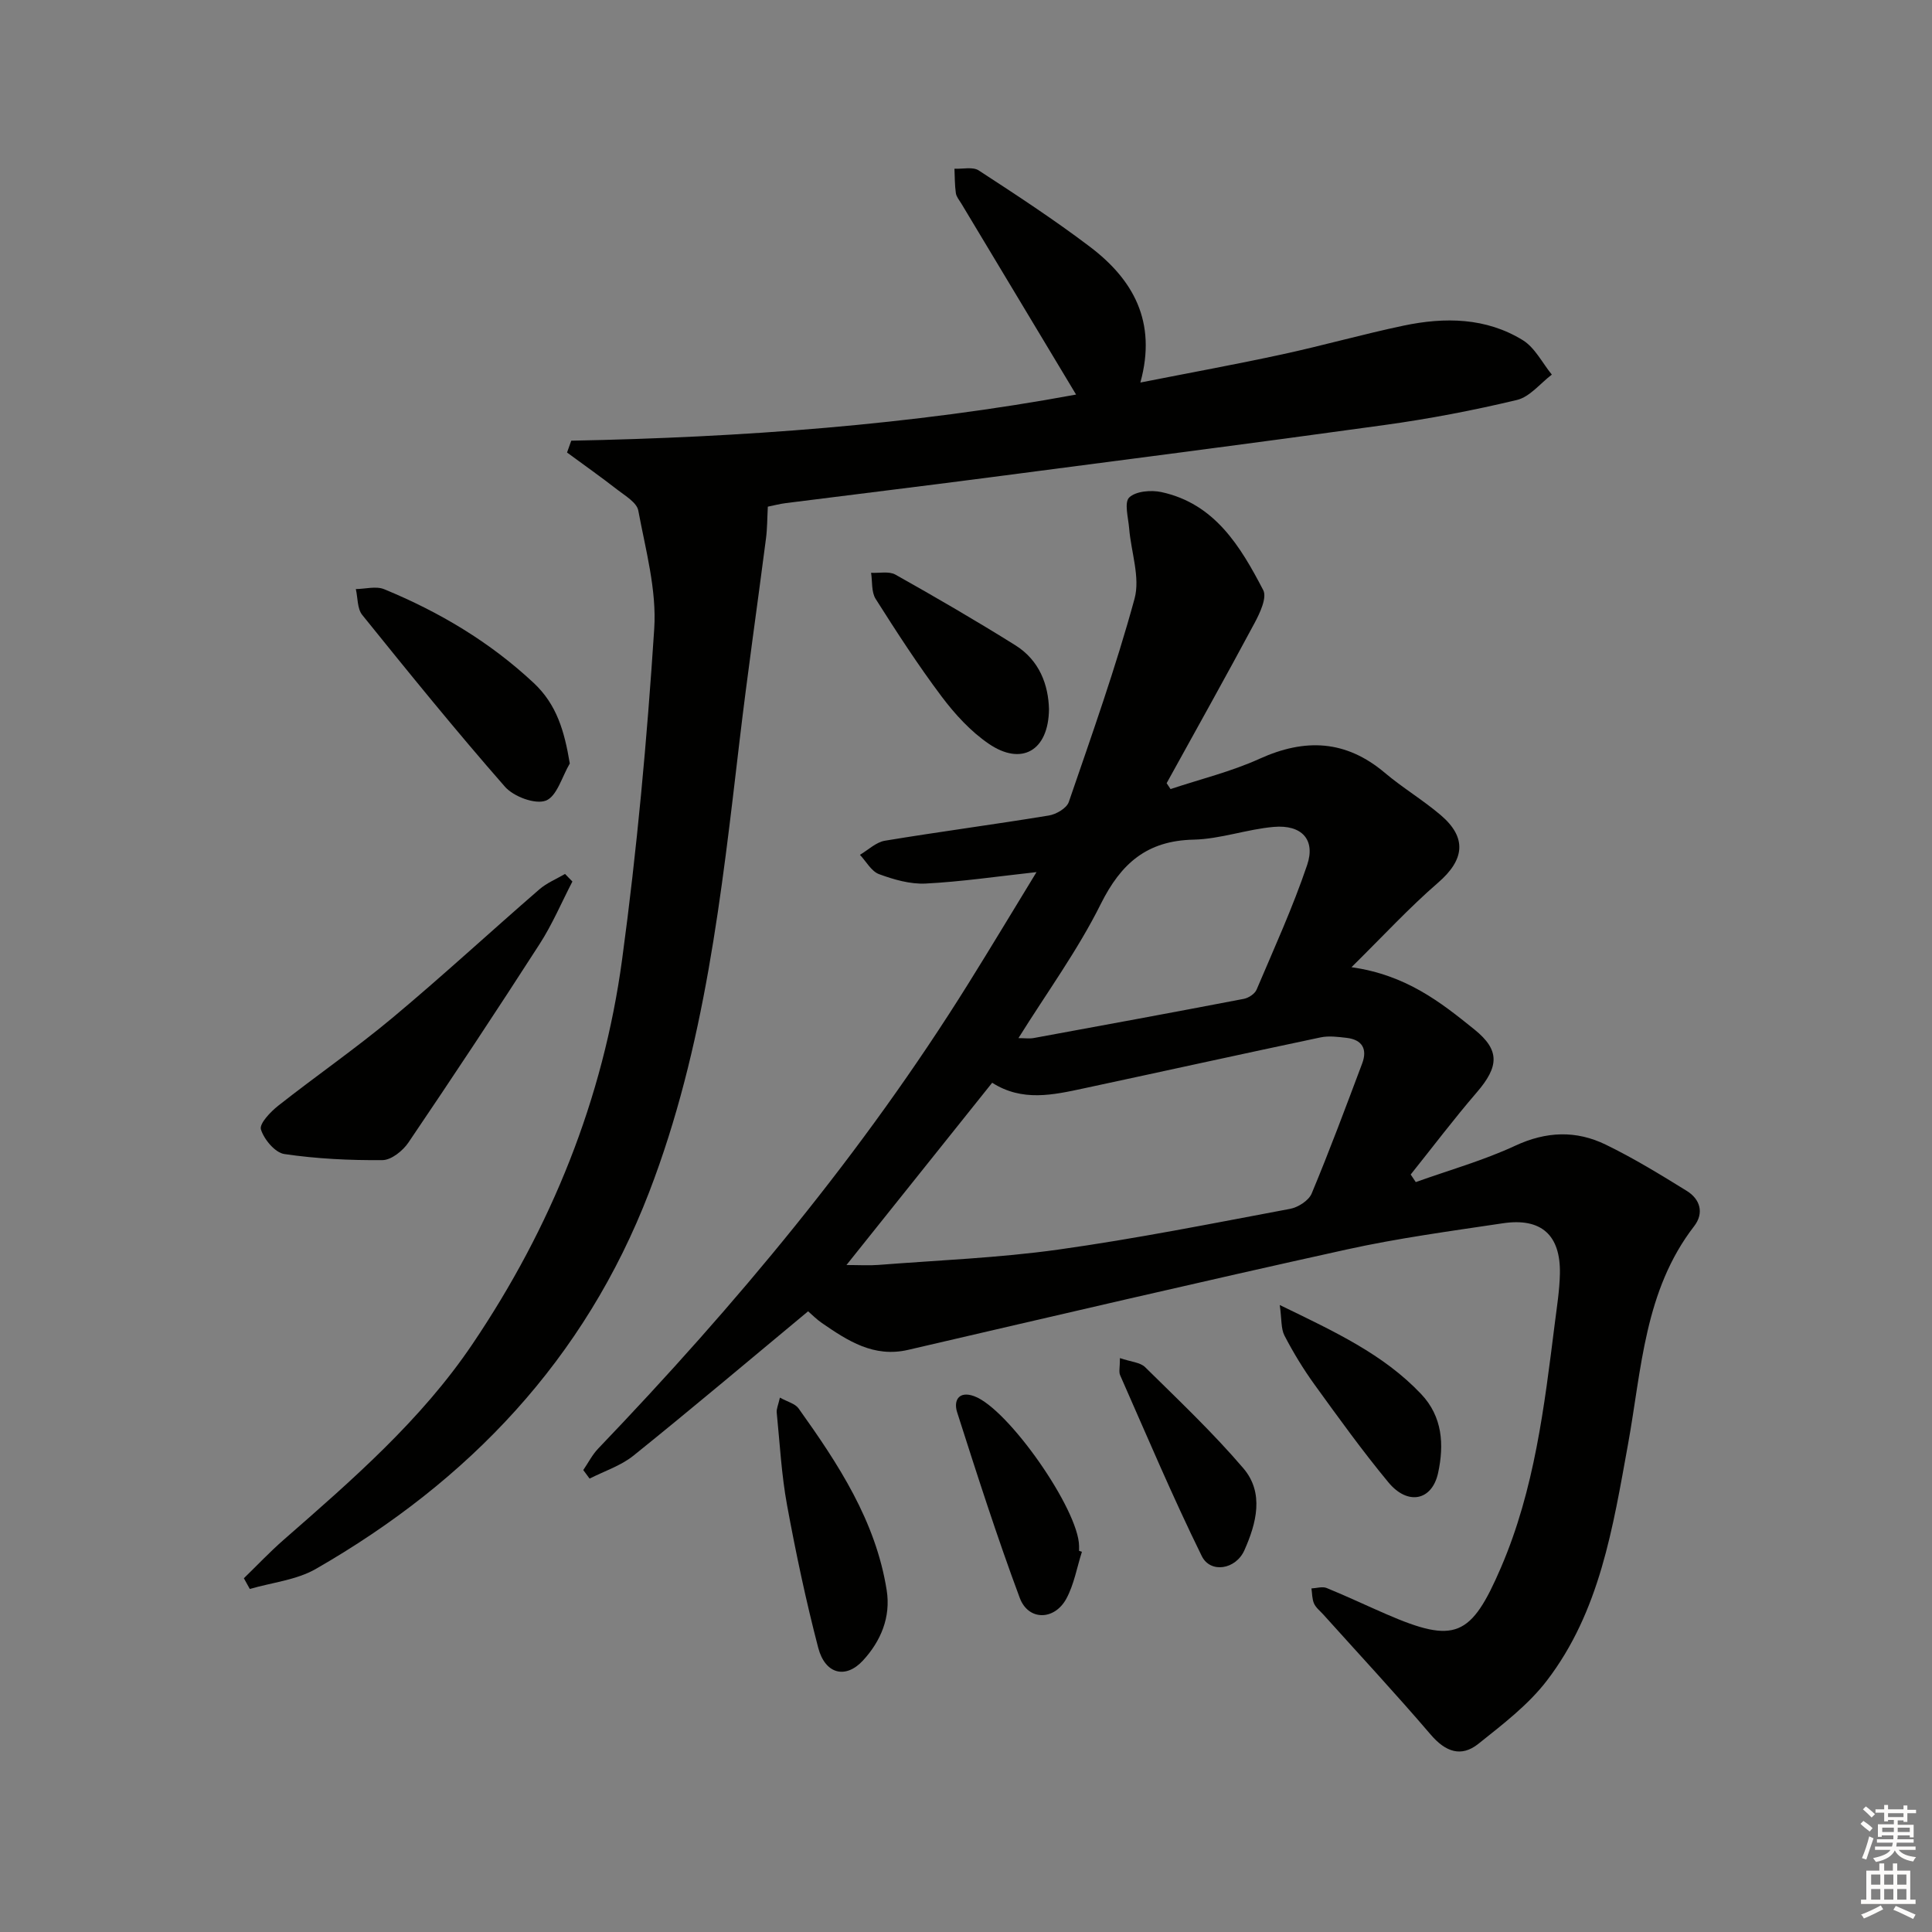
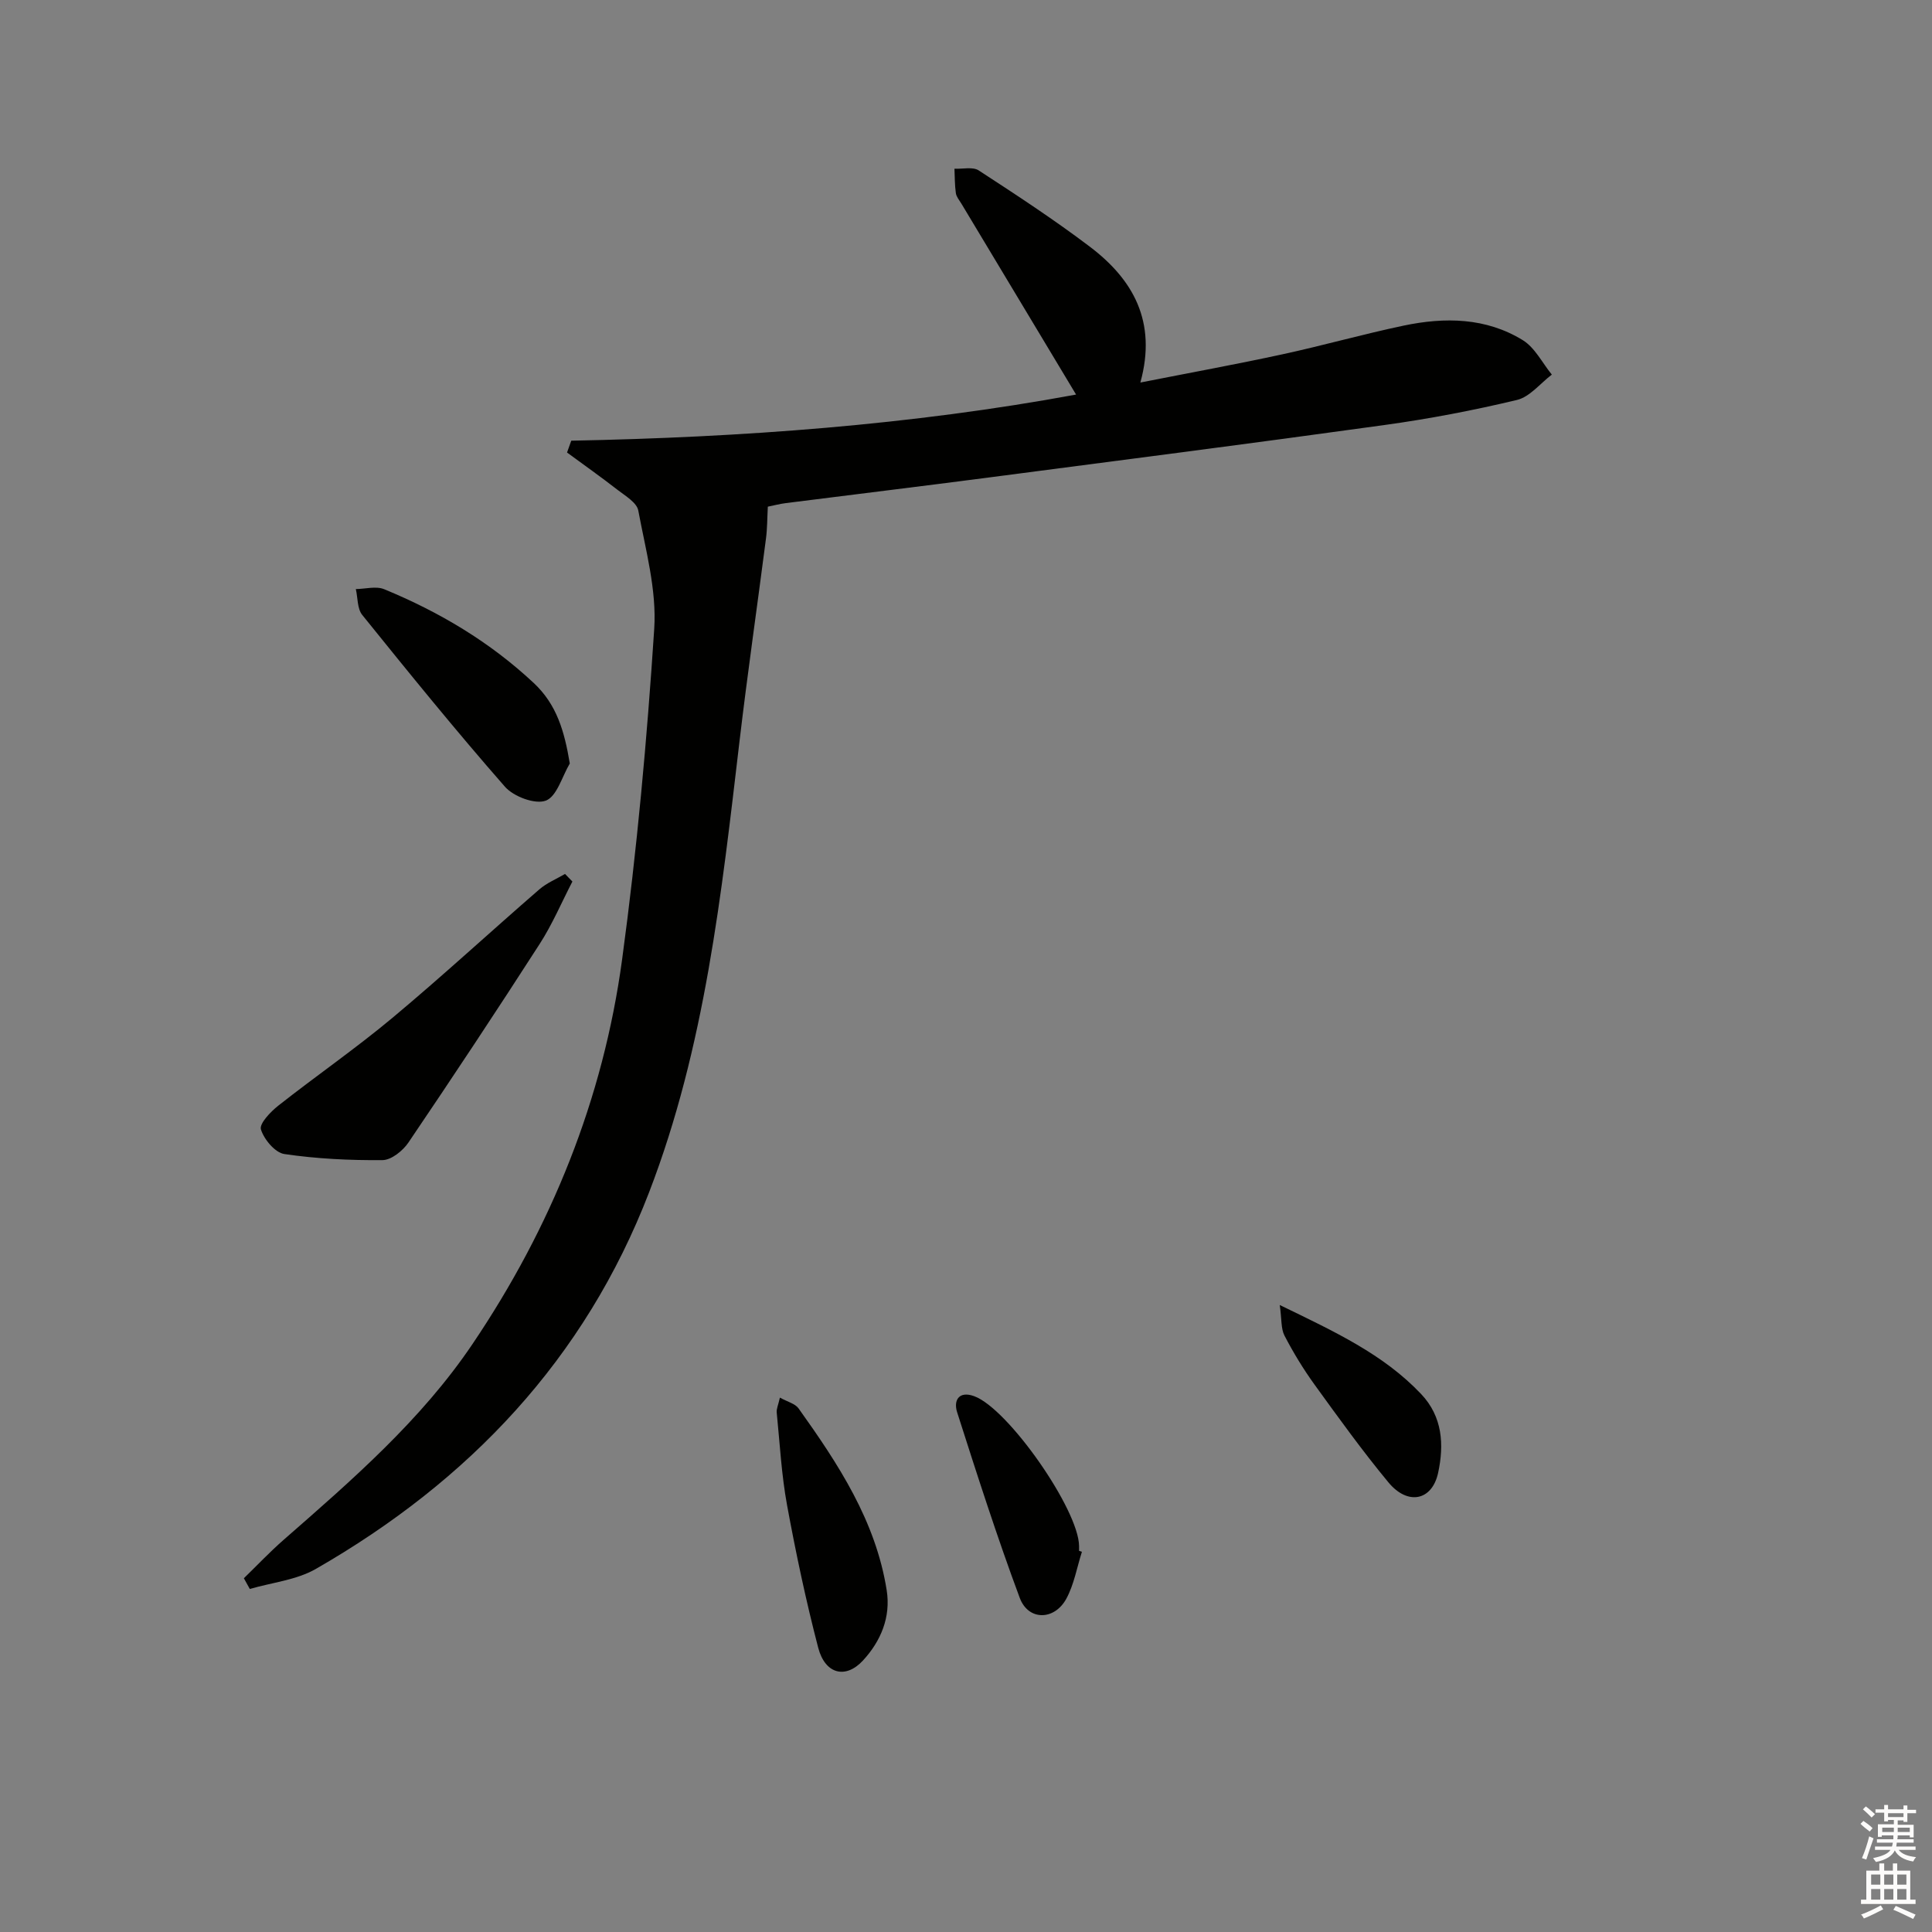
<svg xmlns="http://www.w3.org/2000/svg" enable-background="new 0 0 400 400" viewBox="0 0 400 400">
  <rect x="0" y="0" width="400" height="400" fill="#808080" stroke="none" />
  <g fill="#010100">
-     <path d="m167.31 271.49c-12.27 10.19-24.09 20.17-36.14 29.87-2.62 2.11-6.04 3.21-9.1 4.77-.44-.59-.87-1.18-1.31-1.77 1.03-1.5 1.87-3.19 3.12-4.48 28.49-29.76 54.8-61.25 76.64-96.29 4.71-7.55 9.28-15.18 14.08-23.03-8.19.9-15.55 1.99-22.95 2.37-3.2.16-6.6-.82-9.66-1.95-1.59-.59-2.65-2.62-3.95-4 1.72-1.01 3.34-2.62 5.18-2.92 11.29-1.87 22.65-3.36 33.94-5.22 1.53-.25 3.68-1.51 4.12-2.79 4.79-13.94 9.73-27.86 13.61-42.07 1.21-4.42-.71-9.68-1.11-14.57-.18-2.21-1.06-5.37.01-6.41 1.35-1.31 4.53-1.58 6.66-1.12 11.08 2.4 16.38 11.26 21.09 20.3.81 1.56-.69 4.75-1.8 6.82-5.95 11.11-12.11 22.11-18.2 33.15.27.41.54.81.81 1.22 6.17-2.06 12.56-3.61 18.44-6.28 9.42-4.27 17.86-3.89 25.92 2.91 3.68 3.11 7.87 5.61 11.54 8.73 5.56 4.72 4.95 9.3-.52 14.03-5.95 5.14-11.31 10.97-17.92 17.49 11.33 1.61 18.45 7.24 25.46 12.9 5.33 4.3 5.07 7.69.46 13.04-4.74 5.5-9.12 11.31-13.66 16.98.35.52.7 1.05 1.05 1.57 6.89-2.47 14-4.47 20.61-7.54 6.43-2.99 12.6-3.19 18.71-.22 5.79 2.81 11.32 6.2 16.8 9.59 2.78 1.72 3.6 4.59 1.52 7.29-10.32 13.35-10.87 29.6-13.7 45.18-3.12 17.17-5.82 34.6-16.81 48.93-3.86 5.03-9.15 9.06-14.17 13.07-3.58 2.86-6.83 1.64-9.86-1.9-7.23-8.45-14.82-16.61-22.26-24.89-.67-.74-1.53-1.4-1.91-2.27-.41-.93-.37-2.06-.53-3.11 1.06-.05 2.26-.45 3.15-.09 4.15 1.69 8.2 3.62 12.31 5.4 14.27 6.2 17.59 4.77 23.8-9.69 6.92-16.1 8.95-33.25 11.11-50.38.43-3.45 1-6.92 1.07-10.39.17-8.02-3.86-11.65-11.83-10.45-10.83 1.62-21.71 3.08-32.39 5.44-30.28 6.68-60.49 13.75-90.7 20.76-7.14 1.66-12.5-1.86-17.87-5.55-1.1-.75-2.03-1.71-2.86-2.43zm38.11-47.32c-10.11 12.65-19.9 24.9-30.17 37.74 2.69 0 4.65.13 6.59-.02 12.42-.97 24.91-1.45 37.23-3.17 16.09-2.25 32.05-5.44 48.03-8.44 1.66-.31 3.85-1.71 4.46-3.16 3.71-8.88 7.07-17.92 10.46-26.93 1.12-2.97.03-4.93-3.2-5.31-1.79-.21-3.68-.46-5.41-.1-16.37 3.45-32.7 7.06-49.05 10.56-6.34 1.36-12.73 2.8-18.94-1.17zm5.44-9.24c1.3 0 2.27.15 3.18-.02 14.51-2.66 29.01-5.33 43.49-8.11.98-.19 2.26-1.03 2.63-1.9 3.63-8.55 7.5-17.03 10.47-25.81 1.78-5.26-1.13-8.38-6.89-7.89-5.59.48-11.08 2.52-16.65 2.64-9.63.22-14.98 4.9-19.18 13.31-4.76 9.58-11.17 18.35-17.05 27.78z" />
    <path d="m118.27 91.24c35.31-.69 70.43-3.25 104.52-9.55-7.87-13.1-15.81-26.31-23.74-39.52-.43-.71-1.04-1.42-1.15-2.18-.24-1.67-.21-3.37-.29-5.06 1.7.09 3.8-.45 5.03.36 7.79 5.07 15.58 10.17 22.98 15.77 8.96 6.78 13.96 15.52 10.48 28.14 10.33-2.04 19.9-3.78 29.39-5.84 8.42-1.82 16.72-4.18 25.15-5.95 8.49-1.78 17.02-1.67 24.64 3.02 2.51 1.55 4.04 4.71 6.01 7.13-2.4 1.81-4.55 4.61-7.23 5.25-9.03 2.16-18.19 3.91-27.38 5.18-27.3 3.79-54.63 7.3-81.96 10.87-13.99 1.83-28 3.52-42 5.3-1.29.16-2.55.5-3.75.74-.13 2.39-.11 4.51-.38 6.58-1.8 13.97-3.82 27.9-5.47 41.89-3.74 31.67-7.14 63.39-18.73 93.48-13.31 34.56-37.29 59.77-69 77.98-4.03 2.31-9.09 2.81-13.67 4.15-.41-.74-.82-1.48-1.23-2.22 2.74-2.66 5.37-5.45 8.24-7.96 14.18-12.4 28.46-24.77 39.08-40.51 16.32-24.16 27.08-50.74 30.99-79.64 3.08-22.71 5.16-45.58 6.65-68.45.53-8.07-1.79-16.39-3.3-24.5-.31-1.65-2.68-3.03-4.29-4.28-3.42-2.66-6.96-5.16-10.46-7.73.29-.8.58-1.62.87-2.45z" />
    <path d="m118.51 182.51c-2.24 4.32-4.15 8.85-6.78 12.93-8.89 13.81-17.96 27.51-27.17 41.11-1.15 1.7-3.53 3.62-5.36 3.64-6.78.06-13.63-.27-20.33-1.26-1.92-.28-4.21-3.03-4.85-5.1-.36-1.18 1.98-3.64 3.59-4.91 7.8-6.15 16.01-11.82 23.63-18.18 10.34-8.63 20.24-17.78 30.42-26.6 1.54-1.34 3.54-2.15 5.32-3.2.51.52 1.02 1.04 1.53 1.57z" />
    <path d="m117.97 158.07c-1.6 2.7-2.67 6.82-4.96 7.69-2.21.84-6.67-.83-8.46-2.87-10.16-11.59-19.87-23.57-29.55-35.57-1.05-1.3-.91-3.55-1.33-5.36 1.97-.02 4.19-.66 5.87.03 11.41 4.7 21.89 10.92 30.98 19.43 4.74 4.45 6.33 9.92 7.45 16.65z" />
    <path d="m161.47 289.36c1.58.88 3.15 1.24 3.86 2.23 8.22 11.51 15.98 23.29 18.25 37.65.88 5.57-1.21 10.54-4.92 14.56-3.59 3.88-7.83 2.82-9.26-2.66-2.54-9.74-4.63-19.62-6.45-29.52-1.16-6.32-1.5-12.79-2.14-19.19-.07-.75.32-1.54.66-3.07z" />
-     <path d="m217.18 146.83c-.09 8.67-5.72 11.78-12.48 7.15-3.75-2.56-7.01-6.13-9.76-9.79-4.87-6.49-9.3-13.33-13.65-20.2-.9-1.43-.66-3.58-.94-5.4 1.7.1 3.71-.37 5.04.38 8.37 4.7 16.68 9.53 24.82 14.62 5.05 3.15 6.85 8.28 6.97 13.24z" />
    <path d="m224 321.28c-1.04 3.26-1.63 6.77-3.23 9.72-2.48 4.54-7.87 4.58-9.64-.17-4.72-12.67-8.85-25.57-12.97-38.45-.77-2.42.34-4.47 3.52-3.32 7.05 2.55 21.65 23.49 21.73 31.03v1c.19.06.39.13.59.19z" />
    <path d="m264.96 270.19c11.42 5.54 21.46 10.19 29.26 18.42 4.46 4.7 4.78 10.5 3.53 16.32-1.25 5.78-6.29 6.82-10.3 1.97-5.38-6.5-10.33-13.38-15.28-20.22-2.32-3.21-4.4-6.63-6.23-10.15-.75-1.44-.56-3.38-.98-6.34z" />
-     <path d="m231.87 281.18c2.28.78 4.19.87 5.21 1.87 6.93 6.84 14.04 13.56 20.35 20.95 4.35 5.1 2.69 11.39.21 16.96-1.78 4.01-7.04 4.85-8.83 1.2-6.04-12.28-11.37-24.91-16.9-37.44-.3-.68-.04-1.6-.04-3.54z" />
  </g>
  <path d="m385.2 377.6.6-.6c.6.4 1.3.9 1.9 1.5l-.6.7c-.8-.6-1.4-1.1-1.9-1.6zm.3 7.1c.6-1.4 1.1-2.9 1.5-4.5.3.1.6.3.9.4-.5 1.4-1 2.9-1.5 4.4zm.2-10.1.6-.6c.7.5 1.3 1.1 1.9 1.6l-.7.7c-.6-.6-1.2-1.2-1.8-1.7zm8.4-.8h.8v.9h1.8v.7h-1.8v1.8h-.8v-.3h-1.2v.9h3.3v2.6h-.8v-.4h-2.5c0 .3 0 .6-.1.8h3.4v.7h-3.5c0 .3-.1.6-.1.8h4v.7h-3.5c.7.9 1.9 1.3 3.6 1.5-.2.2-.4.5-.6.9-1.9-.3-3.2-1.1-3.8-2.3-.5 1.1-1.8 2-3.9 2.4-.2-.3-.4-.5-.6-.8 1.9-.4 3.1-.9 3.6-1.7h-3.2v-.7h3.5c.1-.2.1-.5.2-.8h-3.3v-.7h3.4c0-.2 0-.5 0-.8h-2.4v.3h-.8v-2.6h3.3v-.9h-1.2v.3h-.8v-1.8h-1.8v-.7h1.8v-.9h.8v.9h3.2zm-4.4 5.5h2.4c0-.3 0-.6 0-.9h-2.4zm1.2-3.1h3.2v-.8h-3.2zm4.4 2.2h-2.4v.9h2.5v-.9z" fill="#fcfbfa" />
  <path d="m389.2 385.8h.9v1.5h1.8v-1.5h.9v1.5h2.7v6h1.1v.9h-11.3v-.9h1.1v-6h2.7v-1.5zm.2 8.7.5.8c-1.2.6-2.5 1.3-4 1.9-.2-.3-.3-.6-.6-.8 1.6-.6 3-1.3 4.1-1.9zm-2-4.3h1.9v-2.1h-1.9zm0 3.1h1.9v-2.2h-1.9zm2.7-3.1h1.9v-2.1h-1.9zm0 3.1h1.9v-2.2h-1.9zm2.4 1.3c1.4.6 2.7 1.2 4.1 1.8l-.5.9c-1.5-.7-2.8-1.4-4.1-1.9zm2.2-6.5h-1.9v2.1h1.9zm-1.9 5.2h1.9v-2.2h-1.9z" fill="#fcfbfa" />
</svg>